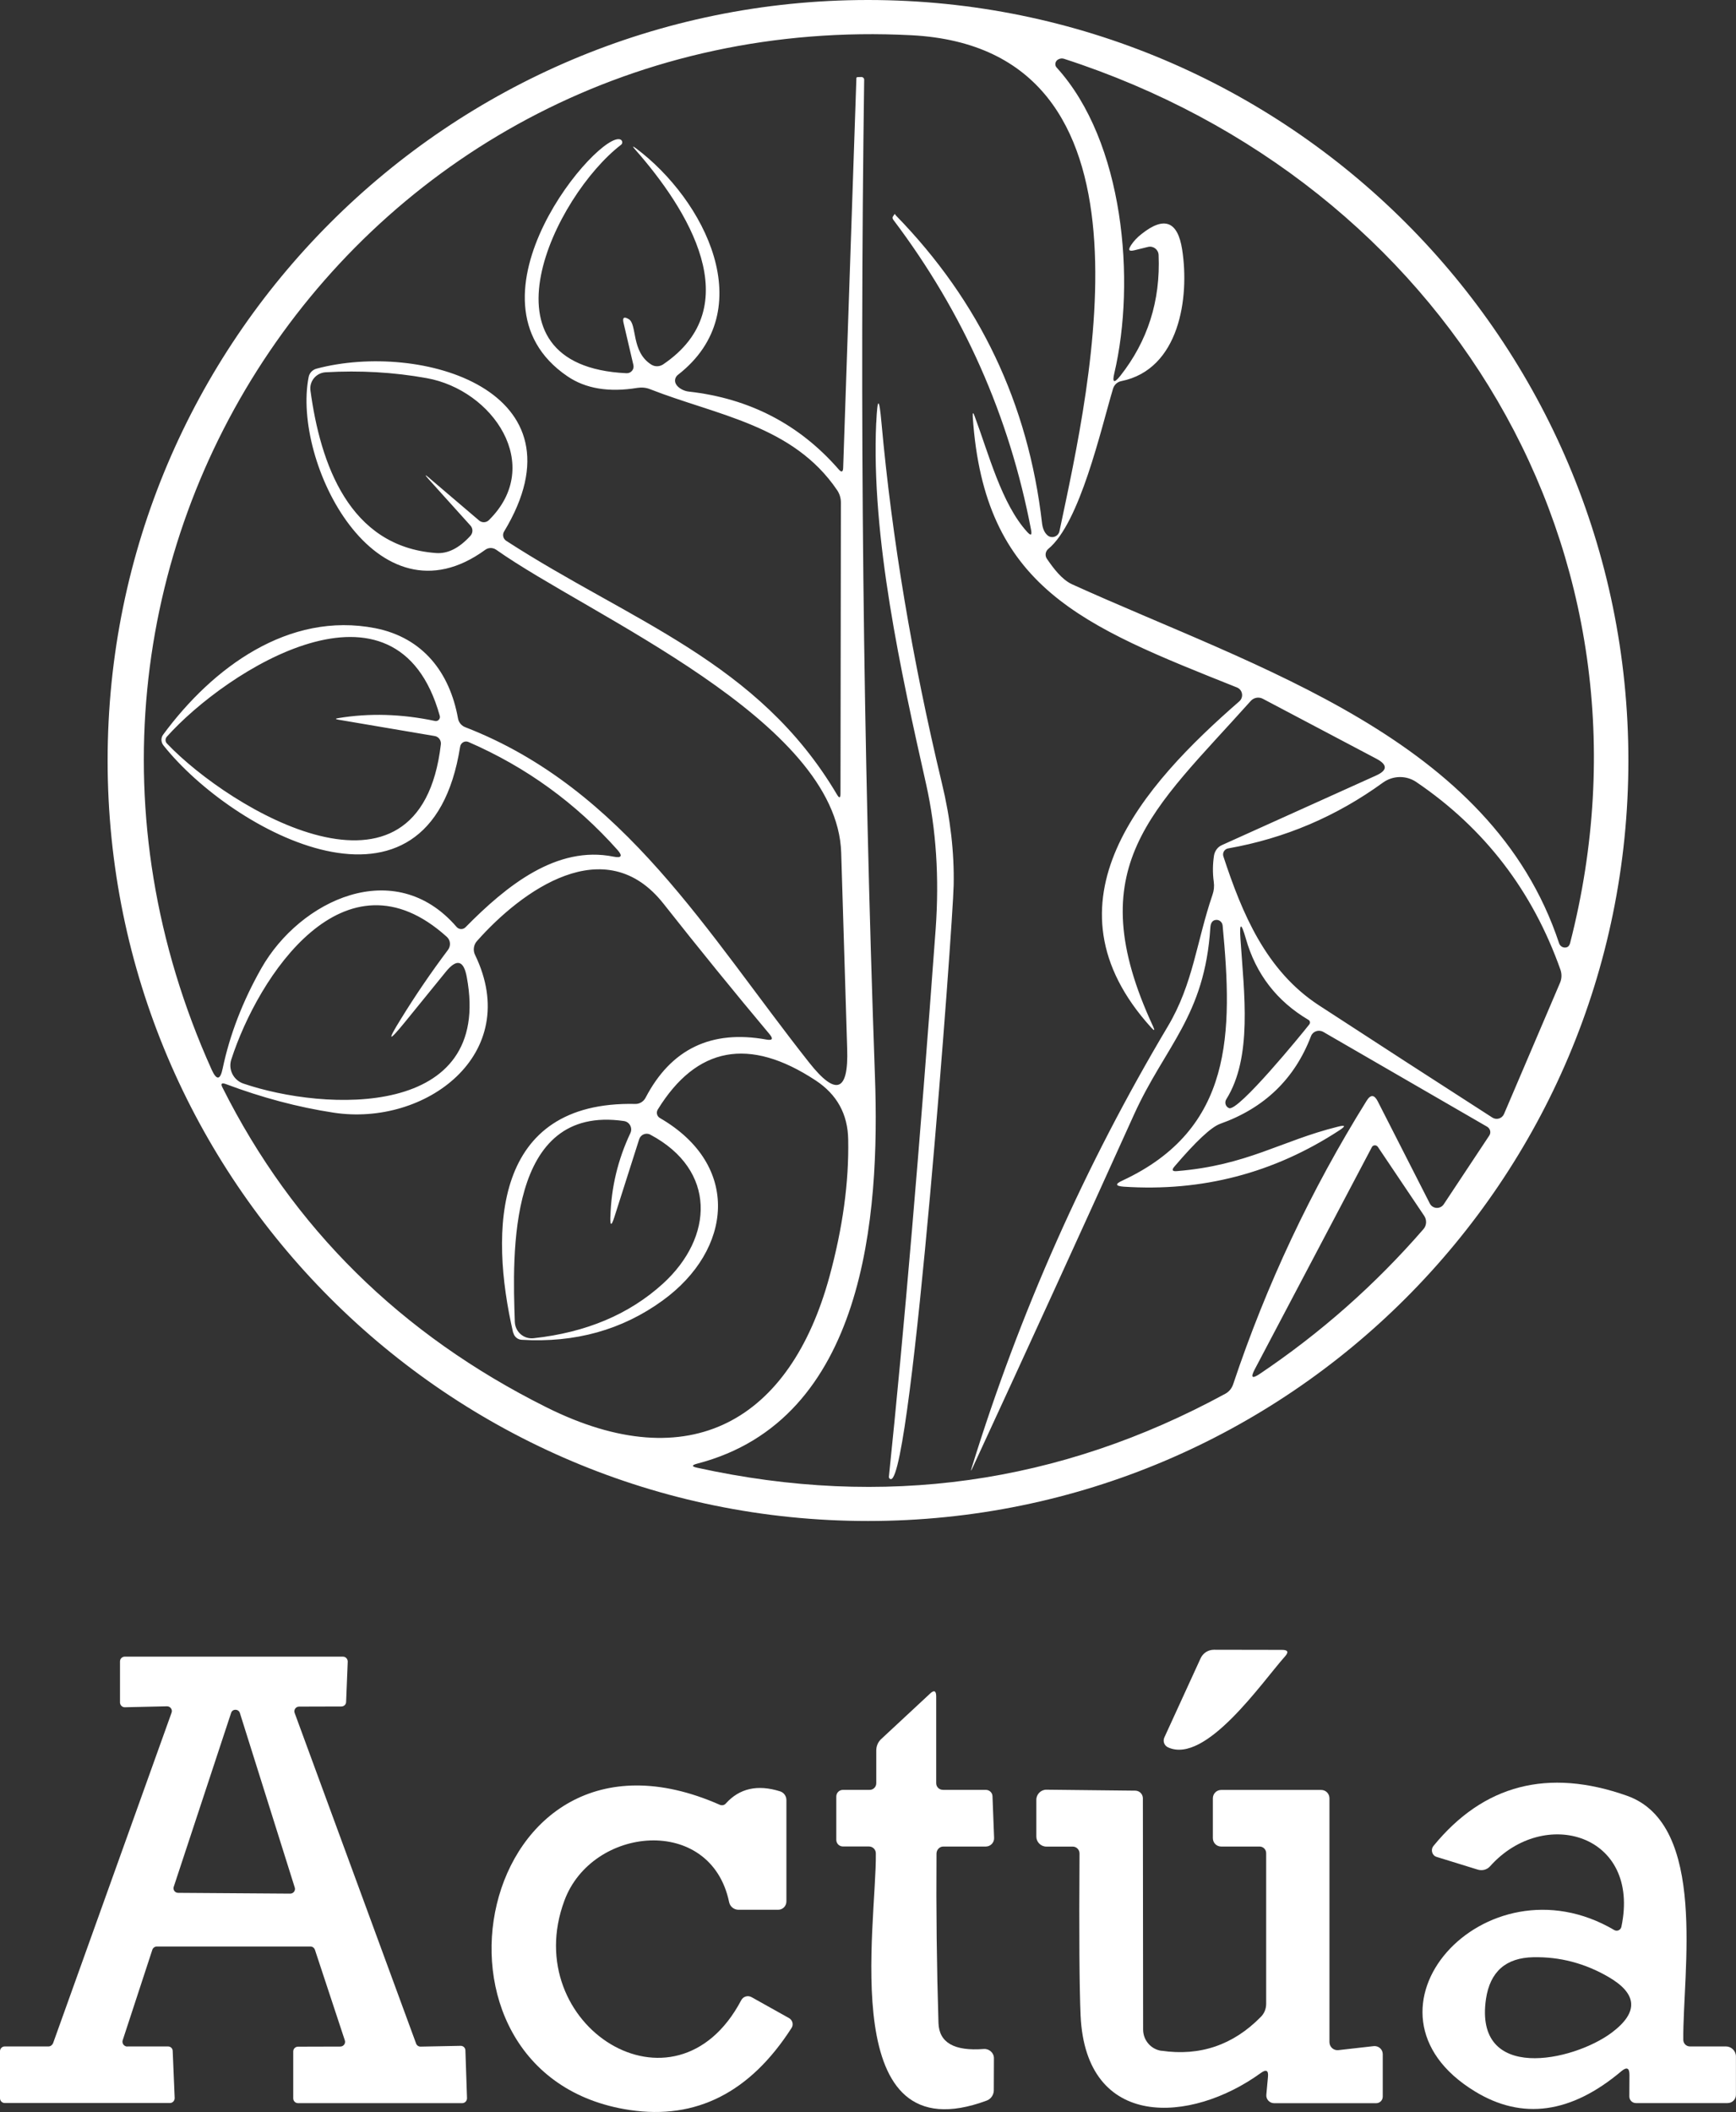
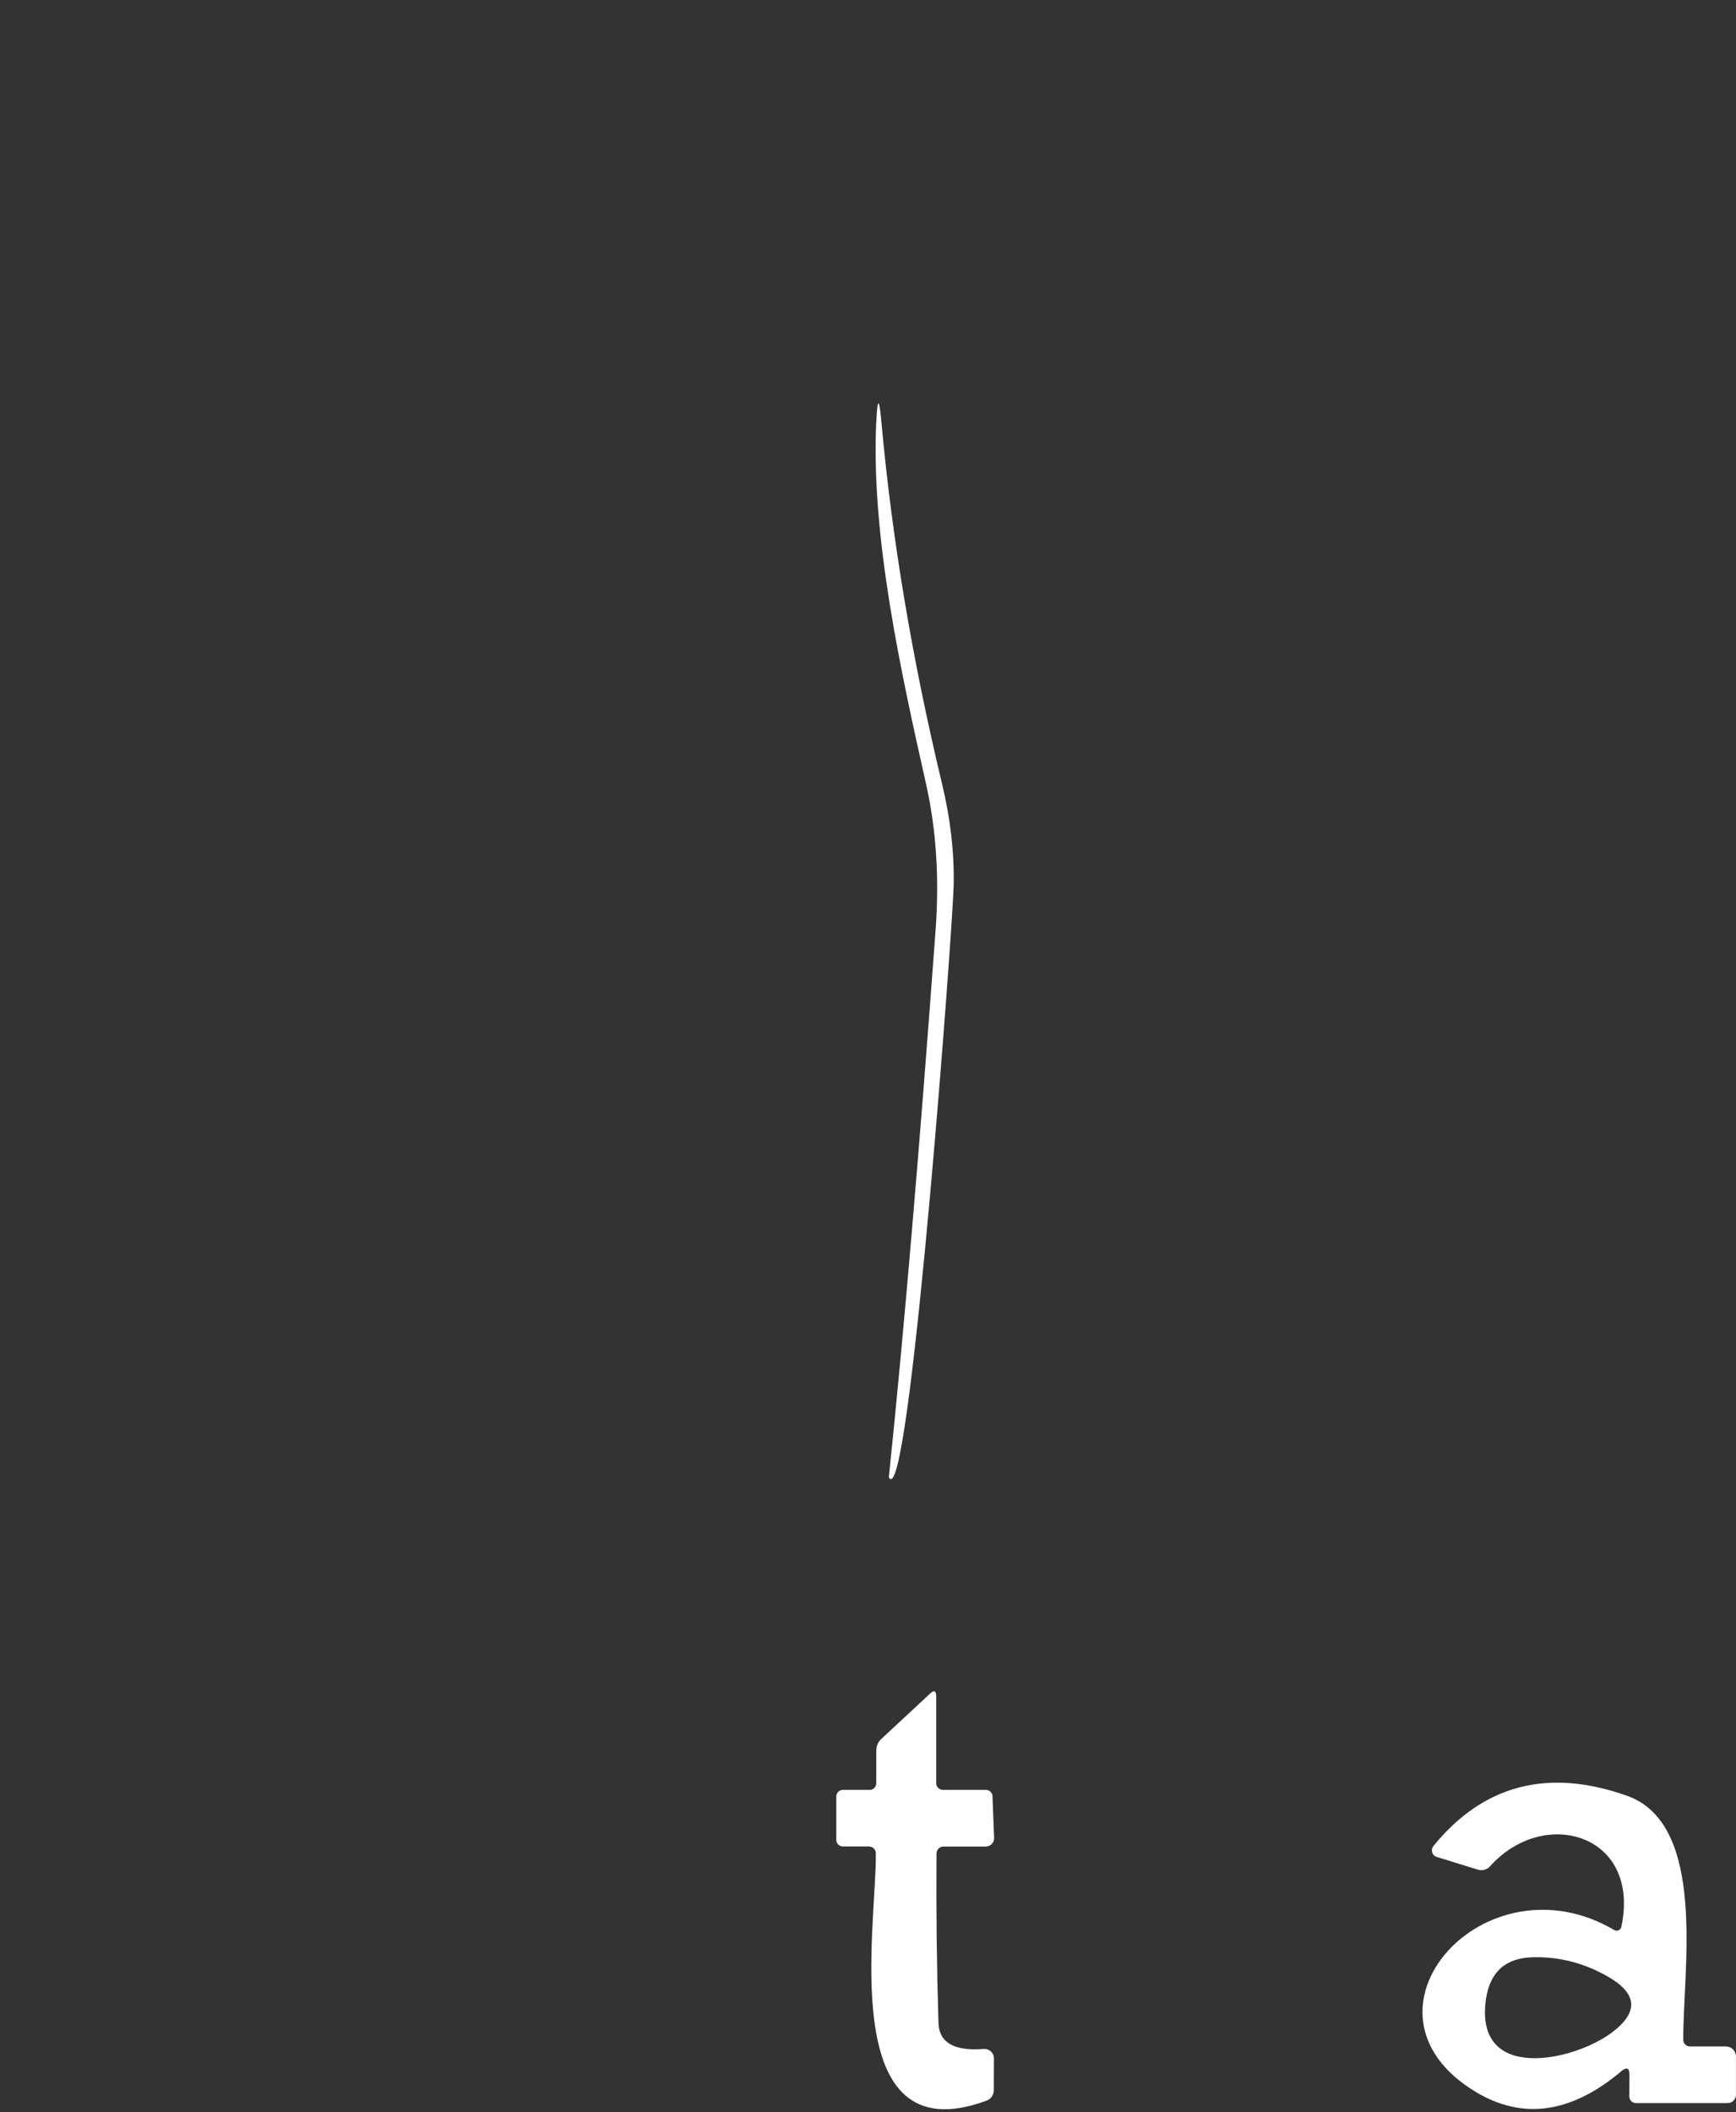
<svg xmlns="http://www.w3.org/2000/svg" id="Capa_2" data-name="Capa 2" viewBox="0 0 290.2 353">
  <rect x="0" y="0" width="290.2" height="353" fill="#333333" stroke="none" />
  <defs>
    <style>
      .cls-1 {
        fill: #fff;
      }
    </style>
  </defs>
  <g id="Capa_2-2" data-name="Capa 2">
    <g>
      <g>
-         <path class="cls-1" d="m272.21,127.11c0,70.2-56.9,127.11-127.11,127.11S17.99,197.31,17.99,127.11,74.89,0,145.1,0s127.11,56.9,127.11,127.11m-79.76,44.65c-19.03-20.97-1.29-40.59,14.7-54.52.8-.69.58-1.96-.38-2.34-25.96-10.36-42.24-16.64-44.16-45.23-.04-.78.07-.8.33-.07,2.34,6.26,4.5,14.64,8.78,19.32.6.65.8.56.65-.31-3.63-19.07-11.32-36.36-23.02-51.85-.16-.2-.18-.42-.09-.56.47-.65.22-.47.53-.16,13.97,14.33,22.1,31.44,24.4,51.38.11.98.45,1.67.96,2.09.71.56,1.78.16,1.96-.74,5.26-24.95,18.18-80.65-24.75-82.88C60.46,1.14-2.86,93.91,35.39,178.8c.82,1.8,1.43,1.74,1.83-.2,1.18-5.61,3.32-11.21,6.46-16.75,6.46-11.39,22.3-18.92,32.64-6.93.38.45,1.07.49,1.49.07,6.91-7.02,15.28-13.72,24.75-11.81,1.34.27,1.56-.11.65-1.14-6.97-7.82-15.26-13.84-24.89-18.02-.6-.27-1.29.11-1.4.78-5.08,32.17-38.08,14.28-49.6-.22-.42-.53-.45-1.27-.04-1.8,8.22-11.16,20.94-20.63,35.47-17.78,7.95,1.58,12.43,7.4,13.81,15.06.11.67.58,1.25,1.23,1.49,26.6,10.32,40.53,34.62,57.5,56.08,4.46,5.64,6.57,4.86,6.33-2.32-.29-9.16-.62-20.07-1-32.77-.67-22.21-42-39.59-57.68-50.66-.56-.38-1.27-.38-1.8,0-18.27,13.35-32.37-14.64-29.54-28.88.13-.67.65-1.2,1.31-1.38,17.42-4.63,45.61,3.63,31.35,27.23-.31.51-.16,1.2.36,1.54,20.83,13.5,42.13,20.14,55.3,42.42.38.65.58.58.58-.16l.07-48.66c0-.74-.22-1.45-.62-2.05-7.37-10.89-20.16-12.52-31.28-16.89-.67-.27-1.4-.33-2.12-.22-4.77.78-8.67.13-11.7-1.94-18.92-12.86,5.46-41.35,8.91-39.55.31.18.36.62.07.85-11.1,8.53-24.93,36.98.89,38.19.76.04,1.34-.65,1.16-1.38l-1.65-7.06c-.2-.87.09-1.07.87-.6,1.45.85.36,5.48,3.81,7.62.6.36,1.34.33,1.92-.04,14.37-9.69,4.12-25.98-4.66-35.94-.49-.56-.45-.62.16-.18,11.43,8.56,20.92,27.03,7,37.85-.47.36-.62.98-.36,1.49.33.69,1.34,1.23,2.18,1.31,10.14,1.14,18.49,5.48,25.04,12.99.47.56.74.47.76-.27l2.21-65.12c0-.09.09-.16.18-.16l.65-.02c.27,0,.49.22.47.49-.78,55.52-.18,111.02,1.8,166.48.85,23.37-1.6,57.5-29.7,64.79-.96.25-.96.49,0,.69,31.13,6.84,60.56,2.72,88.27-12.37.62-.33,1.09-.91,1.31-1.58,5.57-16.67,13.01-32.46,22.3-47.37.67-1.09,1.29-1.07,1.87.07l8.71,17.09c.47.91,1.74.98,2.32.13l7.62-11.5c.33-.49.16-1.16-.36-1.47l-27.38-15.84c-.78-.45-1.76-.11-2.07.71-2.72,7.13-7.78,12.01-15.17,14.64-1.49.53-4.05,2.92-7.64,7.13-.51.58-.38.85.38.78,11.79-.96,17.4-5.06,26.91-7.42,1.29-.33,1.38-.13.27.6-10.94,7.15-22.95,10.29-36.07,9.42-1.38-.11-1.45-.45-.2-1.02,18.56-8.64,18.45-24.73,16.75-42.64-.07-.65-.69-1.07-1.31-.89-.45.13-.69.53-.74,1.23-.94,14.84-7.58,19.81-12.79,31.33-8.89,19.67-17.87,39.3-26.94,58.93-.31.69-.36.67-.13-.07,8-25.87,18.92-50.42,32.75-73.66,4.26-7.15,4.79-14.17,7.46-21.97.25-.71.33-1.45.22-2.21-.2-1.47-.18-2.92.04-4.37.13-.78.62-1.45,1.34-1.76l25.73-11.61c1.94-.87,1.98-1.8.09-2.81l-19-10.03c-.69-.36-1.52-.2-2.03.38-16.44,18.38-28.74,27.61-16.31,54.39.33.71.22.78-.31.2m-3.41-130.74c.49-.74,1.09-1.38,1.83-1.94,3.77-2.99,6.02-2.09,6.75,2.65,1.25,8-.45,20.01-10.18,21.97-.67.13-1.18.62-1.38,1.27-2.03,6.8-5.53,22.44-10.83,26.78-.49.42-.58,1.14-.22,1.65,1.05,1.52,2.45,3.45,4.21,4.26,31.1,14.1,70.07,25.73,81.41,60,.16.49.67.8,1.18.69.33-.07.53-.29.65-.69,16.78-65.28-20.9-127.2-84.58-147.83-.33-.11-.67-.07-1,.11-.49.27-.62.94-.25,1.34,11.27,12.37,13.26,35.67,9.65,51.09-.38,1.58-.04,1.74.98.47,4.61-5.84,6.75-12.59,6.42-20.23-.04-.91-.89-1.56-1.78-1.34l-2.27.56c-.91.22-1.09-.04-.58-.8m-117.19,38.95l8.24,7.02c.47.4,1.18.38,1.63-.07,9.29-9.18.65-21.75-10.4-23.73-5.55-1-11.18-1.31-16.89-.98-1.58.09-2.76,1.49-2.54,3.07,1.65,12.14,6.42,26.07,20.97,27.14,1.98.16,3.9-.82,5.79-2.9.42-.49.42-1.2,0-1.67l-6.95-7.71c-.78-.87-.74-.94.16-.18m-15.35,40.06c5.21-.87,10.61-.71,16.2.47.49.11.94-.36.8-.85-7.2-25.84-35.67-7.64-45.63,3.48-.29.33-.29.82.02,1.14,10.58,11.1,42.31,29.99,45.79.13.07-.67-.38-1.27-1.02-1.38l-16.15-2.74c-.49-.09-.49-.18,0-.25m180.22,10.67c-1.69-1.14-3.9-1.09-5.55.09-7.82,5.68-16.44,9.34-25.89,11.01-.62.11-1,.74-.8,1.34,3.12,9.51,7.11,19.09,15.93,24.86,9.63,6.28,19.32,12.54,29.05,18.8.69.42,1.58.16,1.92-.58l9.38-21.97c.29-.69.31-1.45.07-2.16-4.66-13.17-12.68-23.64-24.11-31.39m-150.97,92.04c-3.99-17.24-3.36-38.75,20.41-38.23.71.02,1.38-.38,1.72-1.02,4.26-8.18,11.01-11.41,20.21-9.74,1,.18,1.18-.11.53-.89-5.99-7.15-11.9-14.42-17.71-21.79-9.76-12.41-23.75-2.21-31.21,6.22-.56.62-.69,1.56-.31,2.32,8.04,16.62-8.33,28.7-23.64,26.36-5.99-.91-12.01-2.52-18.05-4.79-.69-.25-.87-.04-.53.6,11.76,23.46,29.79,41.26,54.1,53.41,24.15,12.08,40.82,2.09,47.35-21.79,2.23-8.18,3.28-15.82,3.14-22.95-.07-4.26-1.89-7.53-5.44-9.87-11.1-7.31-19.9-5.68-26.4,4.88-.29.49-.13,1.11.36,1.4,13.64,7.89,12.1,22.06.47,30.5-6.77,4.92-14.64,7.11-23.59,6.57-.67-.04-1.23-.53-1.38-1.18m-18.83-52.38c2.45-3.99,5.08-7.84,7.91-11.61.51-.69.42-1.63-.2-2.18-17.11-15.46-31.53,6.59-36.03,20.52-.53,1.65.36,3.41,1.98,3.99,13.68,4.68,41.84,5.97,37.39-17.78-.51-2.83-1.69-3.12-3.5-.89l-6.86,8.44c-2.74,3.36-2.99,3.21-.69-.49m151.75.09c-5.28-3.12-8.78-7.64-10.47-13.59-.78-2.74-1.09-2.7-.89.16.6,9,2.03,19.67-2.38,26.71-.33.53-.11,1.25.47,1.47,1.52.62,12.12-12.34,13.41-13.99.2-.25.13-.6-.13-.76m-116.7,32.91c.13-4.9,1.25-9.56,3.34-13.99.4-.85-.13-1.87-1.07-2.01-19.56-2.85-18.63,22.28-18.25,33.58.07,1.65,1.49,2.9,3.14,2.72,8.78-.96,15.97-3.99,21.61-9.11,8.53-7.78,9-19-2.09-24.91-.71-.4-1.63-.02-1.87.76l-4.17,13.08c-.47,1.45-.69,1.43-.65-.11m127.29-11.63l-19.58,37.14c-.71,1.36-.45,1.6.82.76,10.18-6.84,19.32-14.91,27.38-24.2.56-.62.6-1.56.13-2.25l-7.73-11.5c-.25-.38-.82-.36-1.02.04h0Z" />
-         <path class="cls-1" d="m146.48,70.65c.2-4.3.49-4.3.87-.02,1.76,19.41,5.12,39.48,10.09,60.22,1.45,5.97,2.09,11.67,1.98,17.09-.13,6.68-6.95,98.99-10.47,99.28-.2.02-.38-.18-.36-.38,2.52-24.22,5.12-54.72,7.82-91.55.62-8.6.09-16.64-1.58-24.15-4.21-18.74-9.22-41.33-8.36-60.49h0Z" />
+         <path class="cls-1" d="m146.48,70.65c.2-4.3.49-4.3.87-.02,1.76,19.41,5.12,39.48,10.09,60.22,1.45,5.97,2.09,11.67,1.98,17.09-.13,6.68-6.95,98.99-10.47,99.28-.2.02-.38-.18-.36-.38,2.52-24.22,5.12-54.72,7.82-91.55.62-8.6.09-16.64-1.58-24.15-4.21-18.74-9.22-41.33-8.36-60.49h0" />
      </g>
      <g>
-         <path class="cls-1" d="m202.91,275.74l11.41.02c.98,0,1.14.36.49,1.09-3.81,4.26-13.26,18.11-19.56,15.2-.62-.29-.89-1-.62-1.63l6.06-13.23c.4-.89,1.27-1.45,2.23-1.45h0Z" />
-         <path class="cls-1" d="m21.3,342.04h6.77c.45,0,.8.33.8.78l.33,7.86c0,.45-.36.82-.8.82H.8c-.45,0-.8-.36-.8-.8v-7.86c0-.45.36-.8.8-.8h7.31c.33,0,.62-.22.76-.53l19.81-55.25c.2-.51-.2-1.07-.76-1.07l-7.04.16c-.45.02-.82-.36-.82-.8v-6.86c0-.45.36-.8.8-.8h36.47c.45,0,.8.38.8.82l-.27,6.73c0,.45-.36.78-.8.78l-7.06.02c-.56,0-.94.56-.74,1.07l20.3,55.25c.11.31.42.53.78.51l6.64-.13c.45-.02.82.33.82.78l.27,7.98c0,.45-.36.82-.8.82h-27.45c-.45,0-.8-.36-.8-.8v-7.84c0-.45.36-.8.8-.8l7.06-.02c.56,0,.94-.53.76-1.05l-4.99-15.11c-.11-.33-.4-.56-.76-.56h-25.67c-.33,0-.65.22-.76.56l-4.95,15.11c-.16.51.22,1.05.78,1.05m7.75-26.71c-.16.51.2,1.02.74,1.02l18.74.13c.53,0,.91-.51.76-1l-9.18-29.19c-.22-.71-1.25-.74-1.47,0l-9.58,29.03h0Z" />
        <path class="cls-1" d="m157.63,299.16h7.17c.6,0,1.09.47,1.11,1.05l.27,6.97c.04.78-.6,1.45-1.38,1.45h-7.11c-.62,0-1.11.51-1.14,1.14-.07,9.49.04,18.94.33,28.36.11,3.28,2.63,4.72,7.58,4.34.91-.07,1.72.67,1.69,1.58l-.02,5.35c-.02.76-.49,1.43-1.18,1.69-25.29,9.38-18.4-29.32-18.54-41.31,0-.65-.51-1.16-1.16-1.16h-4.34c-.62,0-1.11-.49-1.11-1.11v-7.24c0-.62.49-1.11,1.11-1.11h4.46c.62,0,1.11-.49,1.11-1.11v-5.46c0-.74.29-1.43.82-1.92l8.15-7.58c.69-.67,1.05-.51,1.05.45v14.5c0,.62.49,1.11,1.11,1.11h0Z" />
-         <path class="cls-1" d="m121.34,301.43c2.27-2.52,5.28-3.21,9.05-2.03.65.2,1.07.8,1.07,1.47v16.93c0,.78-.62,1.4-1.38,1.4h-6.62c-.76,0-1.43-.53-1.58-1.29-3.05-14.64-22.93-12.74-27.54-.22-7.71,20.79,18.51,37.59,29.57,16.62.33-.62,1.09-.85,1.72-.51l6.26,3.5c.6.33.8,1.11.42,1.67-6.93,10.78-15.95,15.35-27.03,13.7-38.41-5.75-25.87-69.07,15.04-51.02.36.16.78.07,1.02-.22h0Z" />
        <path class="cls-1" d="m282.53,342.04h5.99c.91,0,1.67.76,1.67,1.67v6.42c0,.76-.62,1.38-1.4,1.38h-15.31c-.62,0-1.11-.49-1.11-1.11l.02-3.61c0-1.16-.45-1.36-1.34-.62-8.4,7.09-16.58,8.22-24.49,3.39-21.95-13.37,1.65-39.7,23.28-26.98.49.29,1.09,0,1.2-.53,3.28-15.51-12.94-20.21-21.95-10.12-.51.58-1.31.78-2.05.56l-6.86-2.12c-.78-.22-1.07-1.18-.56-1.83,8.38-10.27,19.16-13.06,32.35-8.4,13.55,4.79,9.31,29.52,9.42,40.79,0,.62.49,1.11,1.11,1.11m-13.61-11.61c-3.94-2.29-8.13-3.39-12.57-3.3-4.59.09-7.22,2.41-7.91,6.95-2.07,14.04,14.55,10.49,21.01,5.66,4.52-3.39,4.34-6.48-.53-9.31h0Z" />
-         <path class="cls-1" d="m194.17,342.76c6.44.94,11.99-.96,16.6-5.66.58-.58.89-1.36.89-2.18v-25.18c0-.62-.49-1.11-1.11-1.11h-6.42c-.76,0-1.38-.62-1.38-1.4v-6.66c0-.78.62-1.4,1.4-1.4h16.71c.76,0,1.38.62,1.38,1.4v40.75c0,.8.69,1.43,1.49,1.34l5.9-.67c.8-.09,1.52.53,1.52,1.34v7.09c0,.62-.49,1.11-1.11,1.11h-17.04c-.78,0-1.4-.67-1.31-1.45l.27-2.94c.11-1.09-.29-1.31-1.18-.67-11.7,8.49-29.25,9.56-30.14-9.56-.2-4.52-.27-13.55-.18-27.11,0-.65-.51-1.16-1.14-1.16h-4.41c-.91,0-1.67-.76-1.67-1.67v-6.15c0-.94.78-1.72,1.72-1.69l14.84.16c.69.02,1.25.58,1.25,1.27l.04,38.66c0,1.78,1.31,3.32,3.1,3.56h0Z" />
      </g>
    </g>
  </g>
</svg>